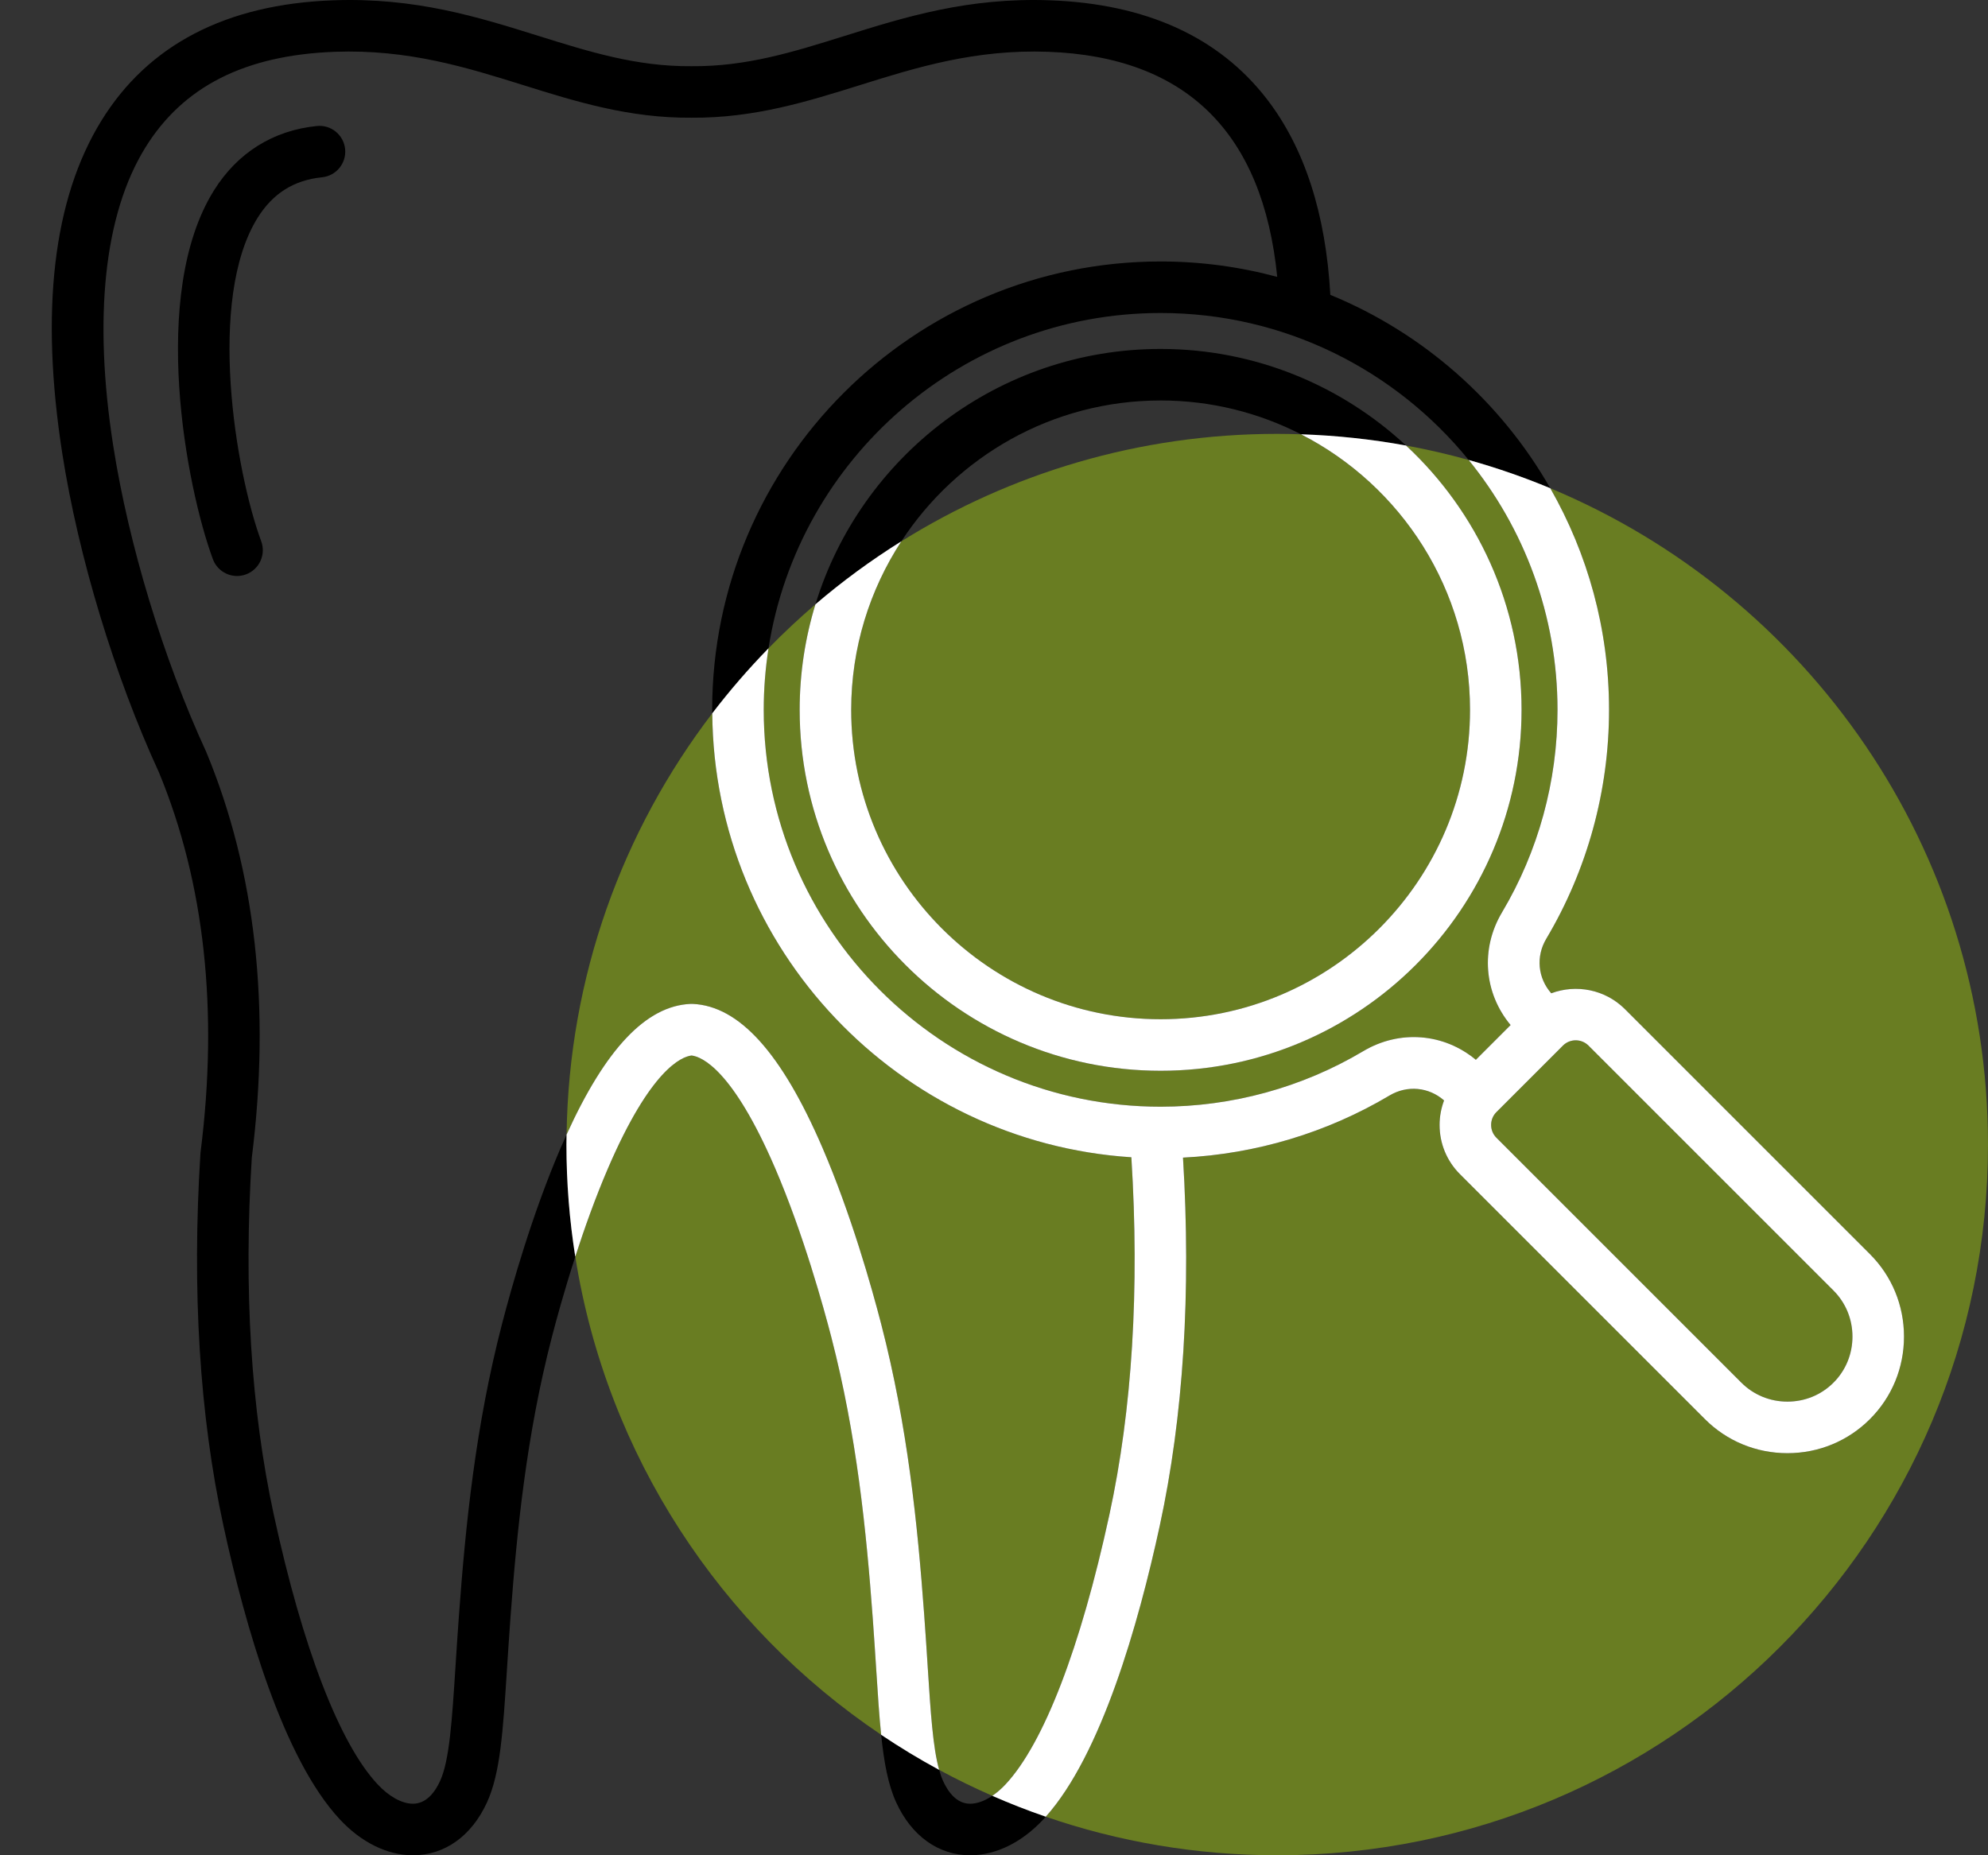
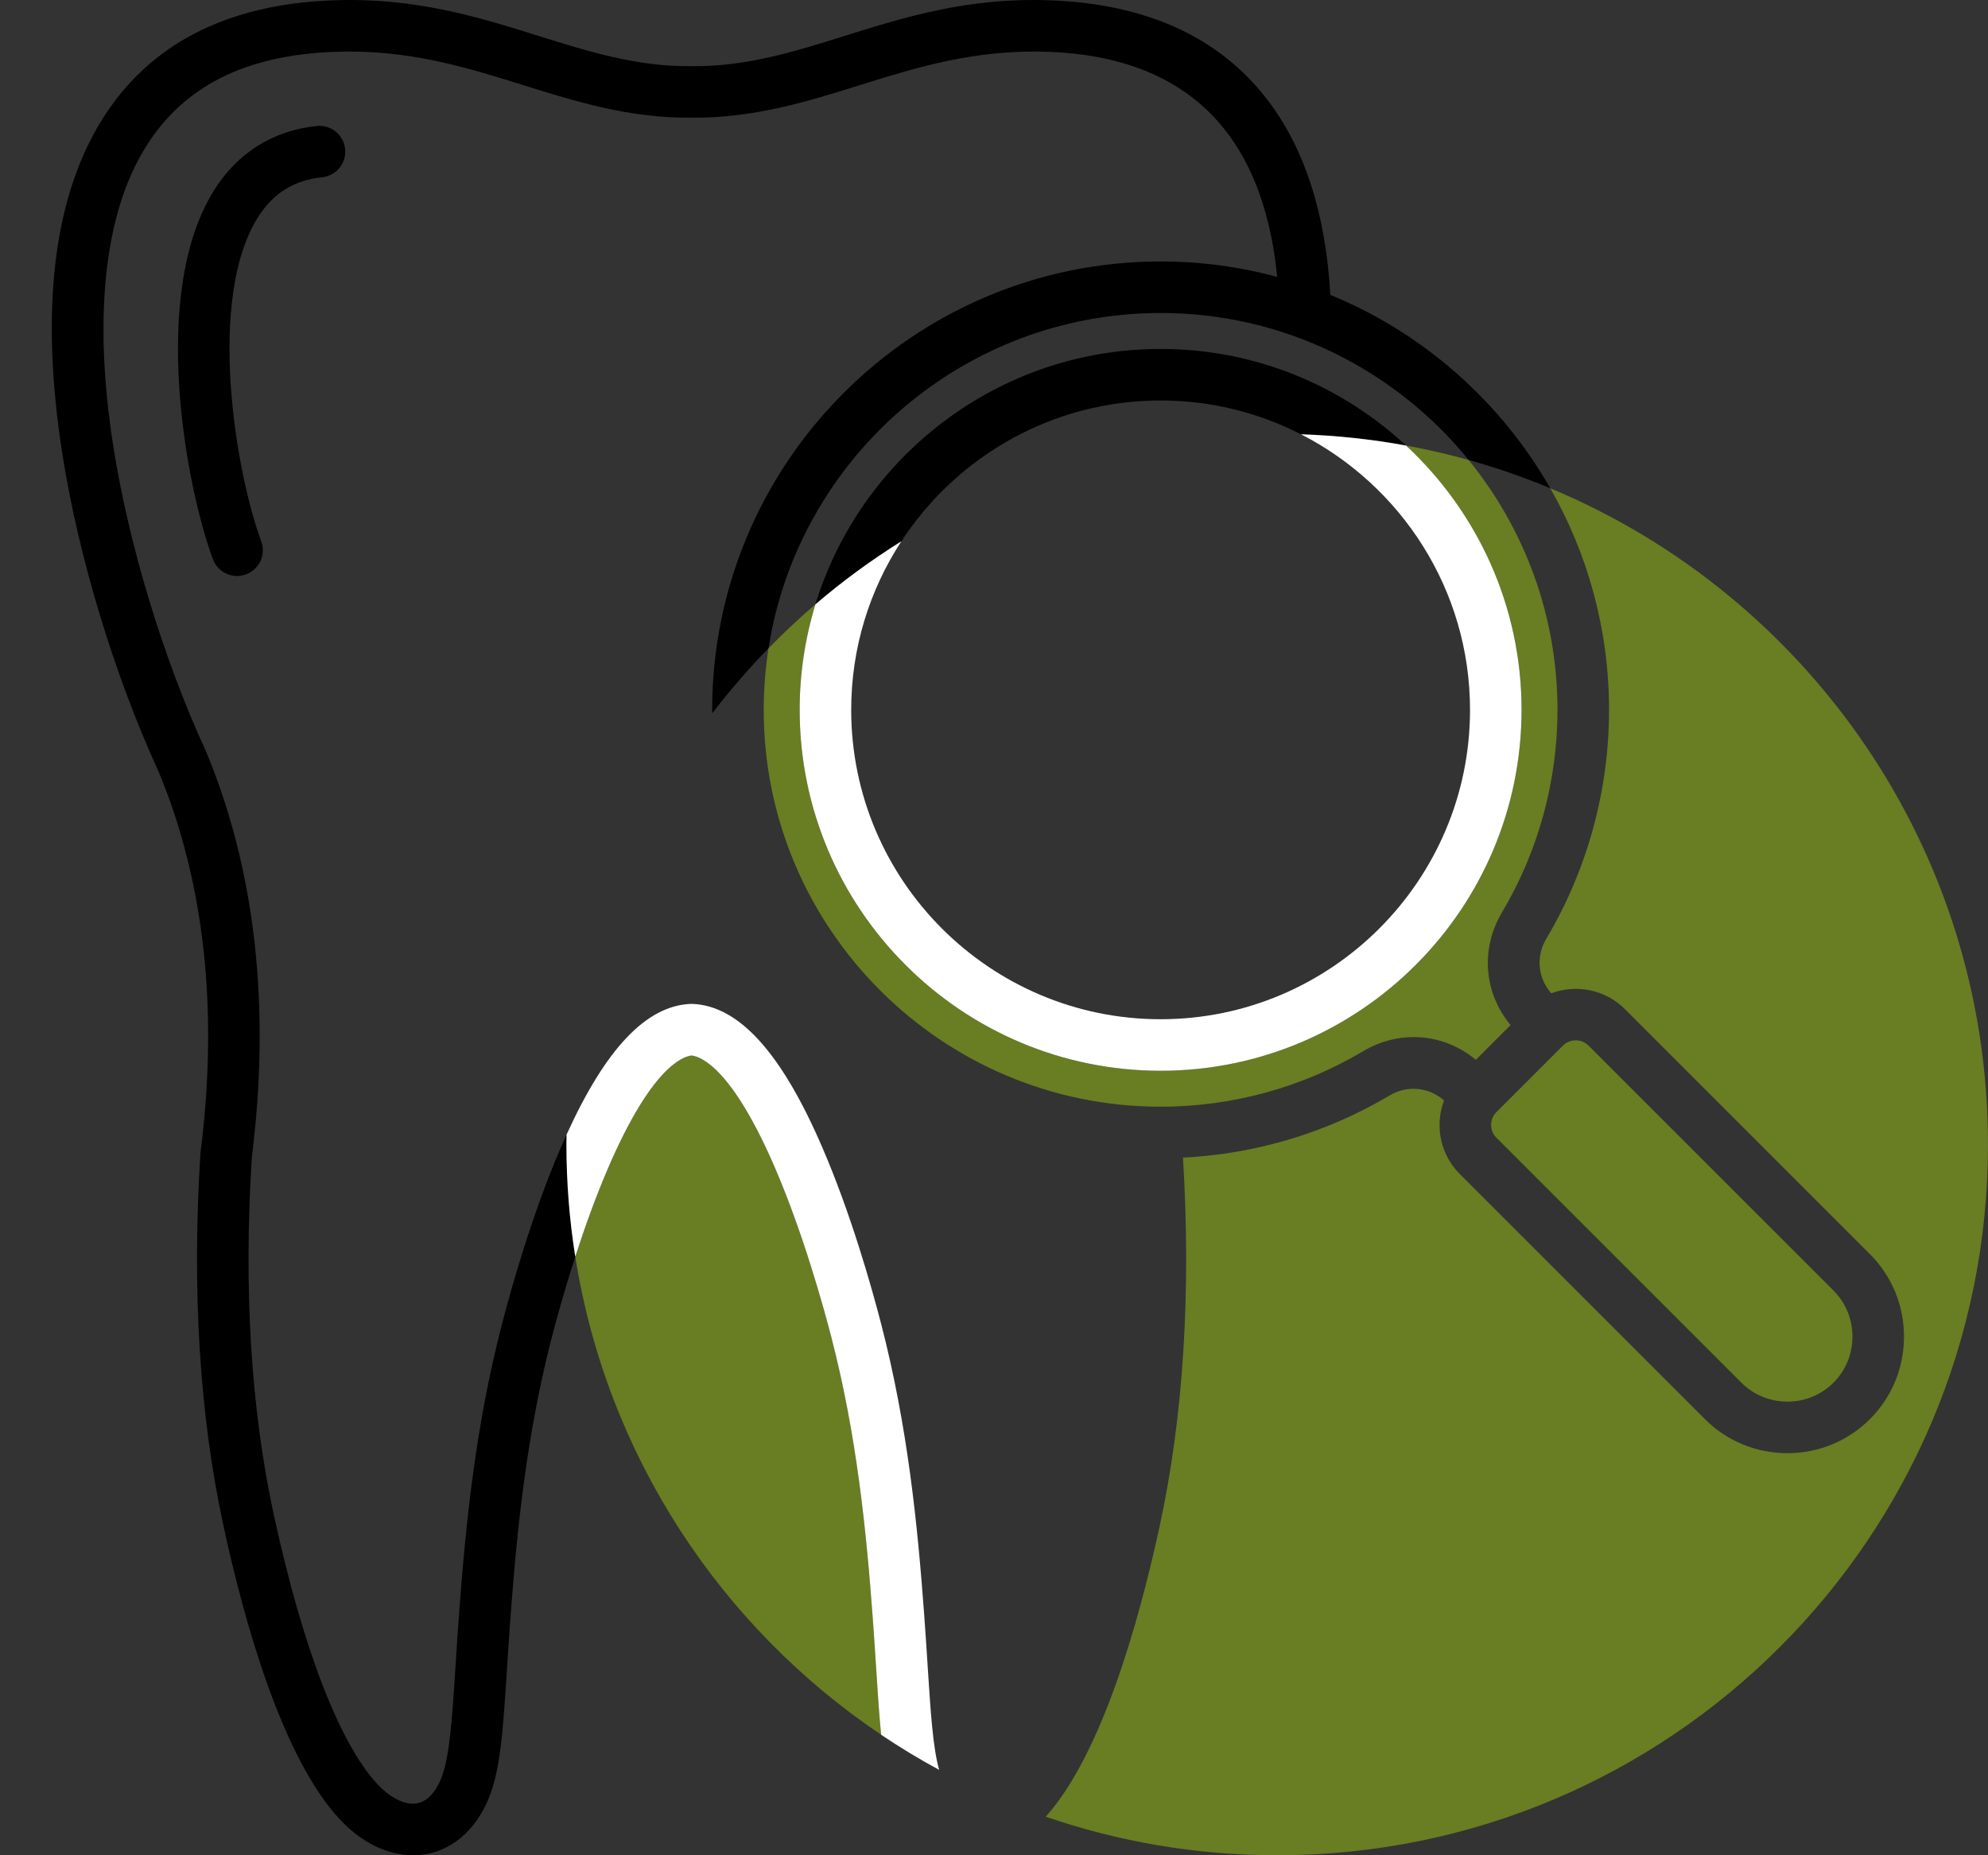
<svg xmlns="http://www.w3.org/2000/svg" id="Capa_1" version="1.1" viewBox="0 0 300 280">
  <rect x="0" y="0" width="300" height="280" fill="#333333" stroke="none" />
  <path d="M175.142,47.24c-29.865,0-54.69,21.972-59.169,50.599,2.259-2.315,4.621-4.53,7.081-6.634,6.829-22.288,27.594-38.543,52.088-38.543,14.292,0,27.309,5.541,37.036,14.578,3.201.586,6.352,1.314,9.448,2.178-10.991-13.52-27.742-22.179-46.484-22.179Z" fill="none" />
-   <path d="M175.142,39.462c6.086,0,11.984.812,17.598,2.326-2.164-21.791-13.768-33.217-34.57-33.97-11.044-.397-19.877,2.362-28.412,5.032-7.842,2.454-15.946,4.994-25.393,4.916-9.444.082-17.55-2.462-25.393-4.916-8.535-2.67-17.361-5.428-28.412-5.032-13.582.492-22.957,5.238-28.661,14.512-6.171,10.032-7.836,25.57-4.814,44.932,2.327,14.913,7.561,32.16,13.999,46.136.021.046.041.092.061.138,7.408,17.878,9.714,38.465,6.853,61.193-1.243,19.848-.127,37.976,3.321,53.886,4.341,20.037,9.893,34.472,15.635,40.648,1.738,1.869,3.683,2.948,5.338,2.959h.024c2.093,0,3.387-1.873,4.104-3.448,1.404-3.082,1.787-9.035,2.317-17.274.151-2.349.322-5.012.533-7.876,1.004-13.617,2.485-28.346,6.482-43.786,1.461-5.642,4.553-16.602,8.861-26.608.294-.684.59-1.337.886-1.988.328-23.897,8.468-45.903,21.985-63.584-.001-.175-.013-.348-.013-.524,0-37.314,30.357-67.671,67.671-67.671ZM48.602,26.754c-4.244.429-7.424,2.428-9.723,6.109-7.675,12.296-3.357,38.283.539,48.827.744,2.015-.285,4.251-2.3,4.996-.444.164-.9.243-1.347.243-1.582,0-3.068-.972-3.648-2.542-4.028-10.899-9.58-40.041.158-55.641,3.556-5.697,8.929-9.061,15.538-9.729,2.137-.22,4.044,1.341,4.26,3.478.216,2.137-1.341,4.044-3.478,4.26Z" fill="none" />
  <path d="M142.308,268.773c.721,1.582,2.009,3.479,4.129,3.448,1.029-.007,2.172-.428,3.306-1.195-2.734-1.198-5.411-2.5-8.021-3.914.174.62.366,1.18.586,1.661Z" fill="none" />
  <path d="M136.017,81.697c16.456-10.274,35.894-16.218,56.723-16.218,1.202,0,2.397.027,3.589.066-6.364-3.256-13.561-5.105-21.187-5.105-16.368,0-30.786,8.473-39.125,21.256Z" fill="none" />
  <path d="M229.611,107.133c0,30.034-24.435,54.469-54.469,54.469s-54.469-24.434-54.469-54.469c0-5.54.837-10.887,2.381-15.927-2.46,2.104-4.821,4.319-7.081,6.634-.474,3.03-.724,6.133-.724,9.294,0,33.026,26.868,59.893,59.893,59.893,10.785,0,21.356-2.897,30.57-8.378,5.512-3.278,12.173-2.717,17,1.3h0s5.244-5.245,5.244-5.245c-4.018-4.827-4.579-11.488-1.301-17,5.482-9.215,8.379-19.786,8.379-30.57,0-14.284-5.033-27.41-13.41-37.715-3.095-.864-6.246-1.592-9.448-2.178,10.713,9.954,17.433,24.15,17.433,39.892Z" fill="#697d22" />
-   <path d="M136.017,81.697c-4.778,7.324-7.567,16.058-7.567,25.436,0,25.746,20.946,46.692,46.692,46.692s46.692-20.946,46.692-46.692c0-18.12-10.383-33.851-25.505-41.587-1.192-.039-2.387-.066-3.589-.066-20.829,0-40.267,5.944-56.723,16.218Z" fill="#697d22" />
  <path d="M233.942,73.684c5.639,9.872,8.87,21.288,8.87,33.449s-3.276,24.129-9.472,34.547c-1.593,2.678-1.277,5.925.749,8.23,3.74-1.399,8.121-.608,11.124,2.396l36.968,36.968c3.315,3.315,5.141,7.737,5.141,12.451h0c0,4.713-1.826,9.135-5.141,12.45-3.314,3.315-7.736,5.141-12.45,5.141s-9.136-1.826-12.451-5.141l-36.968-36.968c-1.981-1.981-3.072-4.619-3.072-7.429,0-1.284.239-2.529.676-3.696-2.304-2.025-5.552-2.341-8.228-.748-9.452,5.623-20.163,8.831-31.169,9.378,1.241,20.378.064,39.068-3.507,55.553-3.233,14.925-8.831,34.551-17.202,43.916,10.95,3.77,22.699,5.821,34.929,5.821,59.238,0,107.26-48.022,107.26-107.26,0-44.638-27.271-82.903-66.058-99.055Z" fill="#697d22" />
  <path d="M262.781,208.674c1.846,1.846,4.314,2.862,6.951,2.862s5.104-1.017,6.951-2.862c1.846-1.846,2.863-4.315,2.863-6.951h0c0-2.637-1.017-5.105-2.863-6.952l-36.968-36.968c-.532-.532-1.231-.798-1.93-.798s-1.398.266-1.931.799l-10.041,10.041c-.512.513-.794,1.198-.794,1.931s.282,1.418.794,1.93l36.968,36.968Z" fill="#697d22" />
-   <path d="M104.19,151.512c.116-.004.233-.004.349,0,7.02.315,13.424,7.419,19.578,21.717,4.307,10.007,7.401,20.966,8.861,26.608,3.996,15.436,5.477,30.167,6.482,43.786.211,2.862.382,5.524.533,7.874.447,6.953.791,12.27,1.731,15.615,2.609,1.414,5.287,2.716,8.021,3.914.689-.466,1.375-1.058,2.032-1.764,5.742-6.176,11.294-20.611,15.635-40.648,3.447-15.911,4.564-34.039,3.321-53.887h.001c-.003-.023-.006-.048-.008-.072-35.089-2.273-62.967-31.409-63.24-66.999-13.518,17.681-21.658,39.687-21.985,63.584,5.883-12.959,12.008-19.429,18.692-19.729Z" fill="#697d22" />
  <path d="M131.703,244.197c-.978-13.256-2.413-27.569-6.254-42.41-1.131-4.368-4.22-15.596-8.475-25.482-6.429-14.935-11.089-16.827-12.608-17.007-1.519.18-6.18,2.072-12.608,17.007-1.907,4.43-3.577,9.126-4.945,13.358,4.758,30.014,21.961,55.884,46.161,72.153-.291-2.824-.501-6.063-.742-9.819-.15-2.332-.319-4.974-.528-7.8Z" fill="#697d22" />
  <path d="M85.498,171.241c-.296.651-.591,1.304-.886,1.988-4.307,10.006-7.4,20.966-8.861,26.608-3.997,15.44-5.477,30.169-6.482,43.786-.211,2.863-.382,5.526-.533,7.876-.529,8.239-.912,14.193-2.317,17.274-.718,1.575-2.012,3.448-4.104,3.448h-.024c-1.654-.011-3.6-1.09-5.338-2.959-5.742-6.176-11.294-20.611-15.635-40.648-3.447-15.911-4.564-34.038-3.321-53.886,2.861-22.728.555-43.315-6.853-61.193-.019-.047-.039-.093-.061-.138-6.438-13.976-11.672-31.223-13.999-46.136-3.021-19.362-1.357-34.899,4.814-44.932,5.704-9.273,15.079-14.02,28.661-14.512,11.051-.397,19.877,2.362,28.412,5.032,7.843,2.454,15.948,4.998,25.393,4.916,9.447.078,17.551-2.462,25.393-4.916,8.535-2.67,17.368-5.428,28.412-5.032,20.802.753,32.406,12.18,34.57,33.97-5.614-1.513-11.512-2.326-17.598-2.326-37.314,0-67.671,30.357-67.671,67.671,0,.176.011.349.013.524,2.632-3.443,5.468-6.721,8.49-9.818,4.479-28.627,29.304-50.599,59.169-50.599,18.742,0,35.493,8.659,46.484,22.179,4.216,1.176,8.327,2.604,12.317,4.265-7.463-13.064-19.147-23.42-33.188-29.183-.689-12.291-3.918-22.239-9.614-29.597C183.913,5.568,172.915.569,158.451.046c-12.381-.45-21.855,2.516-31.016,5.382-7.612,2.382-14.776,4.635-23.037,4.561h-.066c-8.236.076-15.424-2.179-23.037-4.561C72.134,2.561,62.667-.403,50.278.046,34.124.63,22.347,6.757,15.275,18.254c-7.256,11.796-9.232,28.688-5.873,50.207,2.428,15.557,7.879,33.539,14.587,48.119,6.875,16.629,8.988,35.906,6.279,57.293-.011.081-.018.162-.023.244-1.301,20.611-.132,39.501,3.473,56.145,3.277,15.126,8.98,35.089,17.541,44.297,3.237,3.482,7.136,5.413,10.979,5.441h.083c4.787,0,8.858-2.912,11.177-7.999,1.998-4.383,2.397-10.596,3.002-20.002.15-2.332.32-4.976.528-7.802.978-13.254,2.412-27.566,6.254-42.41.624-2.411,1.847-6.914,3.53-12.124-.874-5.513-1.333-11.164-1.333-16.923,0-.501.012-.999.019-1.499Z" />
-   <path d="M146.437,272.221c-2.119.032-3.408-1.866-4.129-3.448-.22-.482-.412-1.041-.586-1.661-3.006-1.629-5.925-3.398-8.75-5.296.438,4.25,1.059,7.552,2.26,10.185,2.319,5.088,6.389,7.999,11.177,7.999h.083c3.843-.027,7.742-1.959,10.979-5.441.114-.123.225-.255.338-.381-2.742-.944-5.431-1.998-8.067-3.152-1.135.767-2.277,1.188-3.306,1.195Z" />
  <path d="M139.992,251.497c-.151-2.349-.322-5.012-.533-7.874-1.005-13.619-2.486-28.35-6.482-43.786-1.46-5.642-4.553-16.601-8.861-26.608-6.154-14.298-12.558-21.402-19.578-21.717-.116-.004-.233-.004-.349,0-6.684.3-12.808,6.77-18.692,19.729-.007.499-.019.998-.019,1.499,0,5.759.46,11.41,1.333,16.923,1.367-4.232,3.038-8.928,4.945-13.358,6.428-14.935,11.089-16.827,12.608-17.007,1.519.18,6.179,2.072,12.608,17.007,4.255,9.887,7.344,21.114,8.475,25.482,3.841,14.841,5.276,29.154,6.254,42.41.208,2.826.378,5.468.528,7.8.241,3.755.451,6.995.742,9.819,2.824,1.899,5.743,3.668,8.75,5.296-.94-3.345-1.284-8.662-1.731-15.615Z" fill="#fff" />
-   <path d="M178.52,174.71c11.006-.548,21.717-3.756,31.169-9.378,2.677-1.592,5.924-1.277,8.228.748-.437,1.167-.676,2.412-.676,3.696,0,2.811,1.091,5.449,3.072,7.429l36.968,36.968c3.315,3.316,7.737,5.141,12.451,5.141s9.135-1.826,12.45-5.141c3.315-3.315,5.141-7.737,5.141-12.451h0c0-4.713-1.826-9.135-5.141-12.45l-36.968-36.968c-3.003-3.003-7.384-3.795-11.124-2.396-2.027-2.305-2.342-5.552-.749-8.23,6.197-10.418,9.472-22.364,9.472-34.547s-3.231-23.577-8.87-33.449c-3.99-1.661-8.1-3.089-12.317-4.265,8.377,10.305,13.41,23.431,13.41,37.715,0,10.784-2.898,21.355-8.379,30.57-3.279,5.512-2.717,12.173,1.301,17l-5.244,5.244h0c-4.827-4.017-11.488-4.577-17-1.299-9.214,5.481-19.785,8.378-30.57,8.378-33.026,0-59.893-26.868-59.893-59.893,0-3.161.25-6.264.724-9.294-3.022,3.097-5.857,6.375-8.49,9.818.273,35.59,28.151,64.726,63.24,66.999.003.024.006.049.008.073h-.001c1.243,19.846.126,37.974-3.321,53.886-4.341,20.037-9.893,34.472-15.635,40.648-.656.706-1.343,1.298-2.032,1.764,2.636,1.155,5.326,2.209,8.067,3.152,8.371-9.365,13.969-28.991,17.202-43.916,3.571-16.485,4.748-35.174,3.507-55.553ZM225.813,167.845l10.041-10.041c.532-.533,1.232-.799,1.931-.799s1.398.267,1.93.798l36.968,36.968c1.846,1.847,2.863,4.315,2.863,6.952h0c0,2.636-1.017,5.105-2.863,6.951-1.846,1.846-4.314,2.862-6.951,2.862s-5.104-1.017-6.951-2.862l-36.968-36.968c-.512-.512-.794-1.197-.794-1.93s.282-1.418.794-1.931Z" fill="#fff" />
  <path d="M47.82,19.017c-6.609.668-11.982,4.033-15.538,9.729-9.738,15.601-4.186,44.742-.158,55.641.581,1.57,2.067,2.542,3.648,2.542.447,0,.903-.078,1.347-.243,2.015-.744,3.044-2.981,2.3-4.996-3.896-10.543-8.214-36.531-.539-48.827,2.298-3.682,5.479-5.681,9.723-6.109,2.137-.216,3.694-2.123,3.478-4.26-.216-2.137-2.123-3.698-4.26-3.478Z" />
  <path d="M175.142,60.44c7.625,0,14.823,1.849,21.187,5.105,5.393.177,10.686.75,15.849,1.696-9.727-9.037-22.744-14.578-37.036-14.578-24.495,0-45.26,16.255-52.088,38.543,4.069-3.481,8.402-6.66,12.963-9.509,8.339-12.783,22.757-21.256,39.125-21.256Z" />
  <path d="M175.142,161.602c30.034,0,54.469-24.435,54.469-54.469,0-15.742-6.72-29.938-17.433-39.892-5.163-.945-10.456-1.518-15.849-1.696,15.122,7.736,25.505,23.467,25.505,41.587,0,25.746-20.946,46.692-46.692,46.692s-46.692-20.946-46.692-46.692c0-9.378,2.789-18.112,7.567-25.436-4.562,2.848-8.895,6.028-12.963,9.509-1.544,5.041-2.381,10.388-2.381,15.927,0,30.035,24.435,54.469,54.469,54.469Z" fill="#fff" />
</svg>